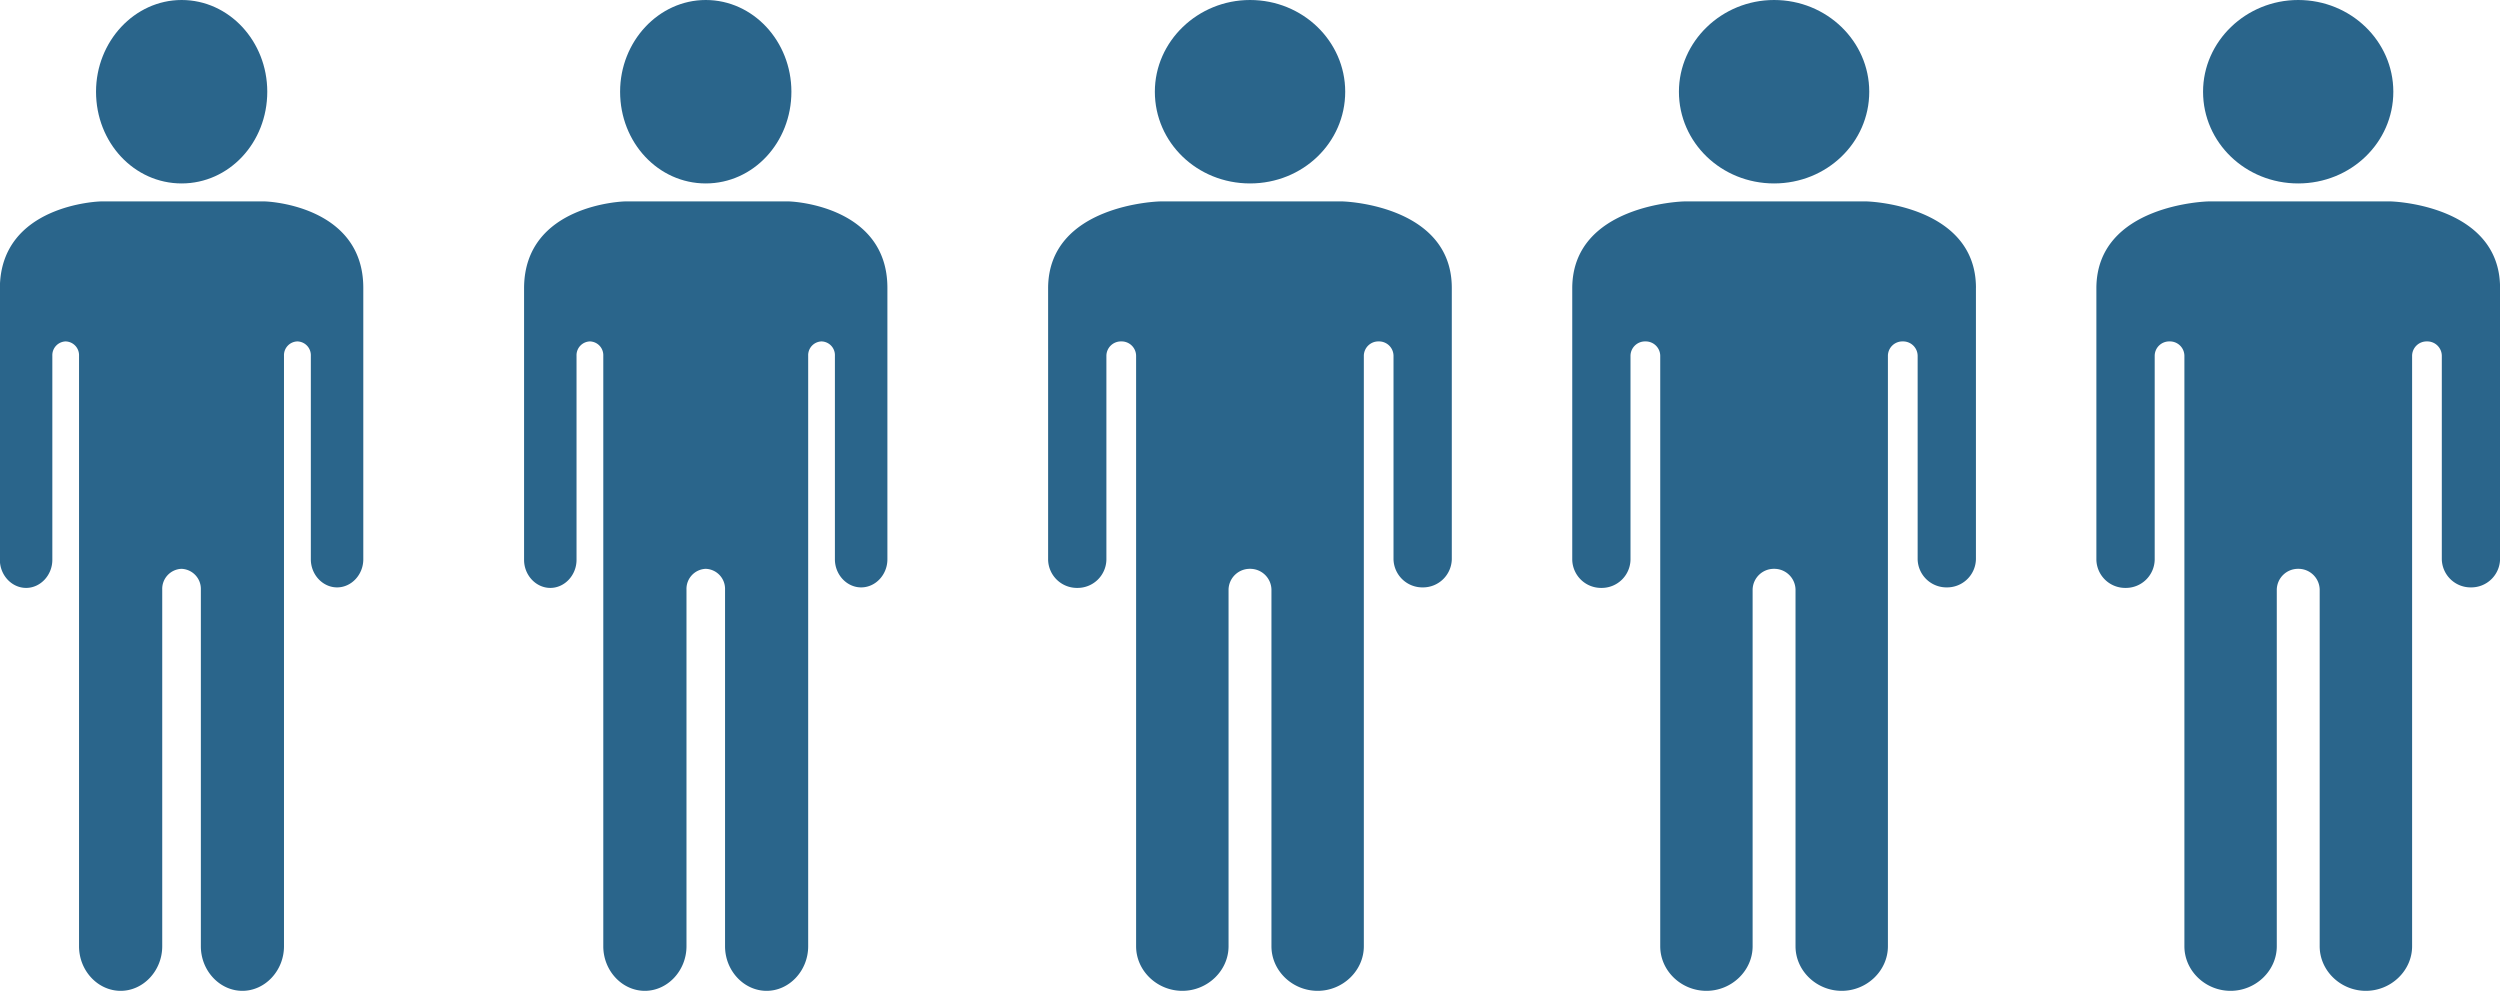
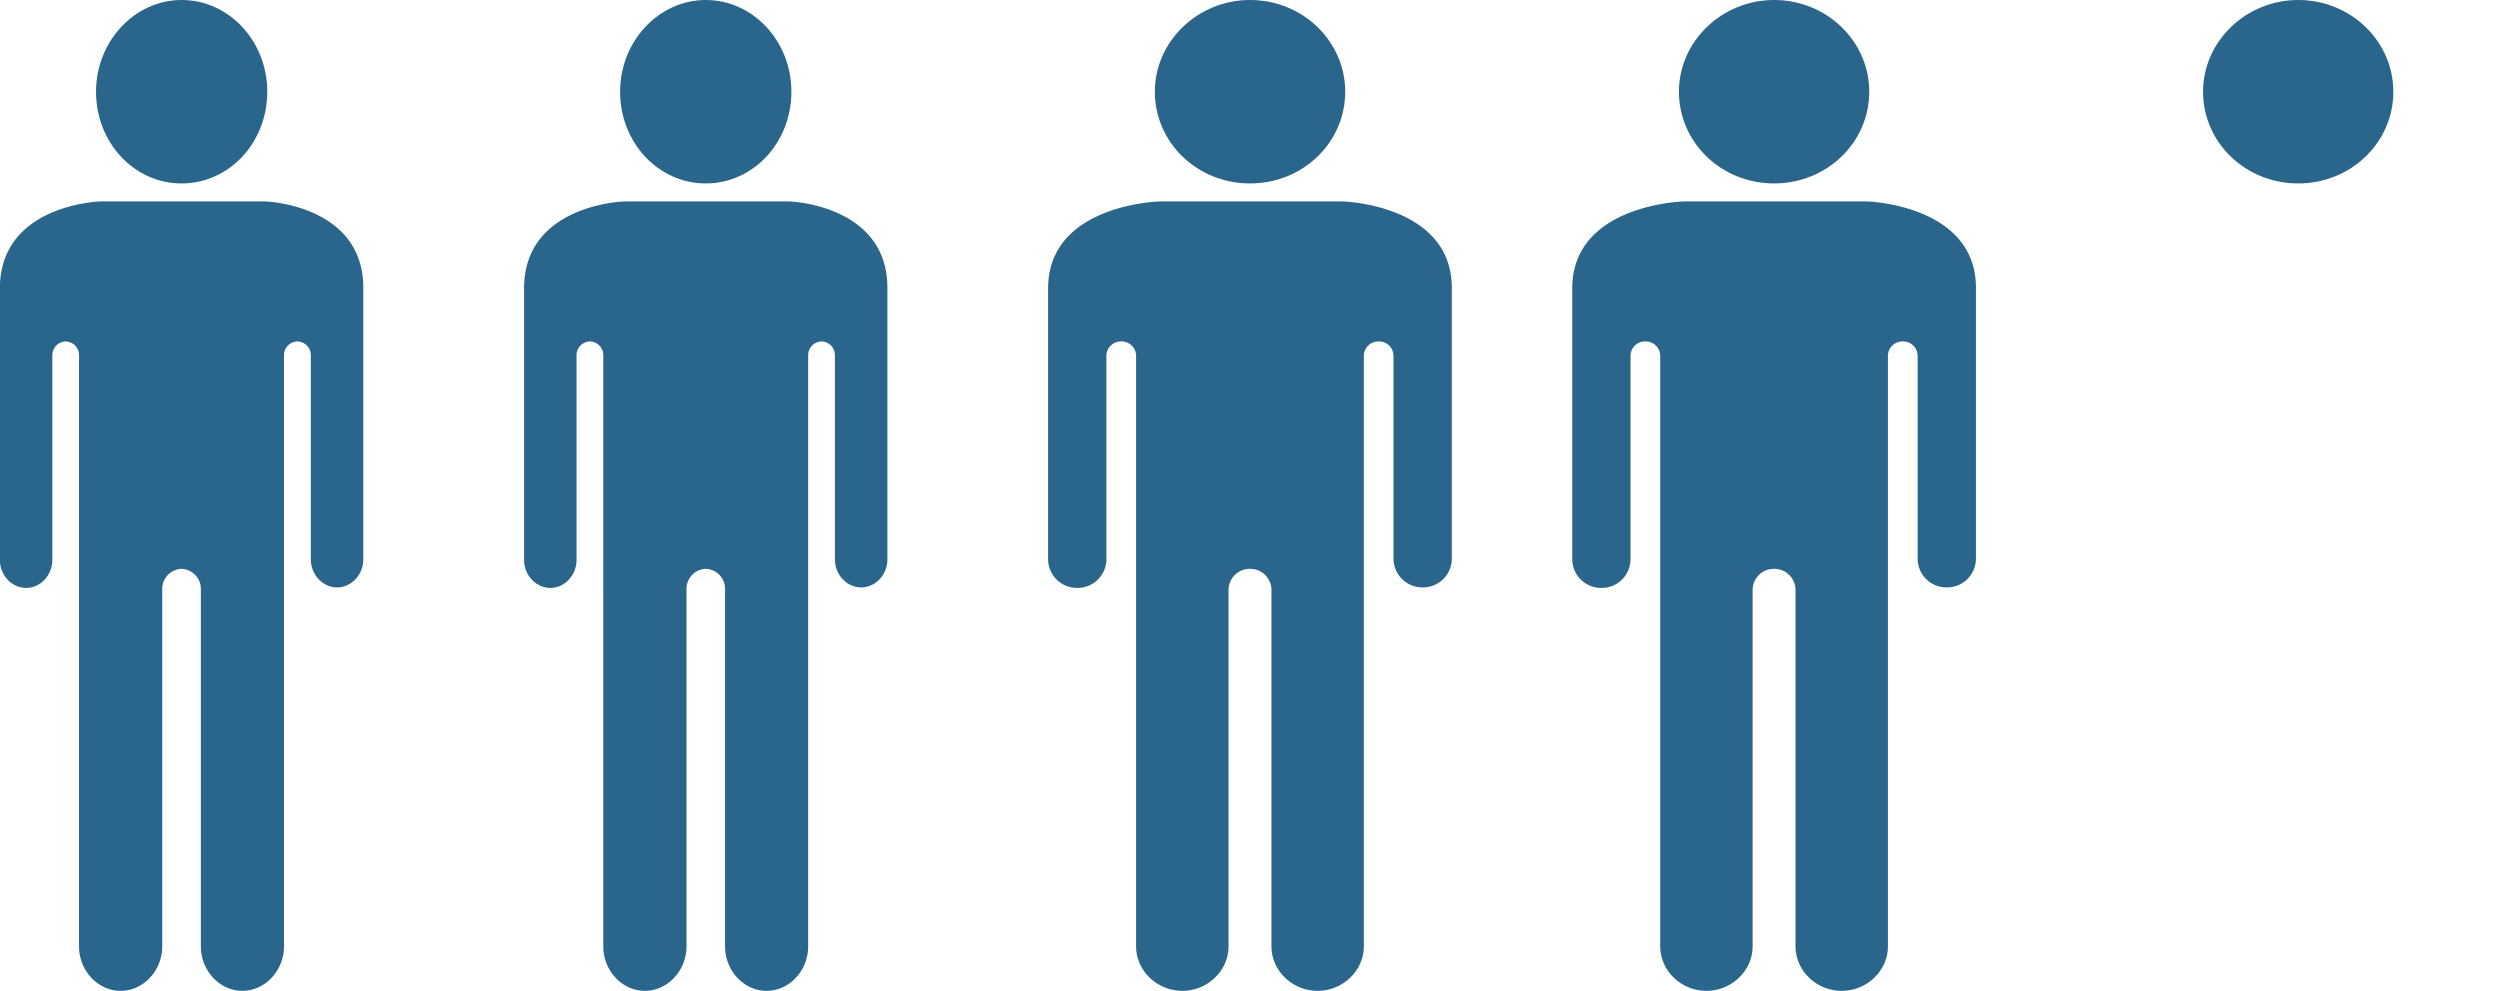
<svg xmlns="http://www.w3.org/2000/svg" viewBox="0 0 823.98 326.57">
  <defs>
    <style>.cls-1{fill:#2a658b;}</style>
  </defs>
  <title>dem-seg</title>
  <g id="Слой_2" data-name="Слой 2">
    <g id="Слой_1-2" data-name="Слой 1">
      <g id="Layer_2" data-name="Layer 2">
        <path class="cls-1" d="M119.74,94.88v89.47c0,5.06-3.91,9.25-8.64,9.25h0c-4.73,0-8.65-4.19-8.65-9.25V117.24A4.55,4.55,0,0,0,98,112.53h0a4.54,4.54,0,0,0-4.4,4.71V311.89c0,8-6.21,14.68-13.71,14.68h0c-7.49,0-13.69-6.64-13.69-14.68V194.3a6.63,6.63,0,0,0-6.37-6.82h0a6.61,6.61,0,0,0-6.36,6.82V311.89c0,8-6.19,14.68-13.7,14.68h0c-7.52,0-13.72-6.64-13.72-14.68V117.24a4.54,4.54,0,0,0-4.41-4.71h0a4.54,4.54,0,0,0-4.39,4.71v67.28c0,5.06-3.92,9.25-8.64,9.25h0c-4.74,0-8.65-4.19-8.65-9.25V95.06C0,67.27,33.11,66.39,33.11,66.39H86.62c0-.17,33.12.71,33.12,28.49Z" />
        <path class="cls-1" d="M59.86,0C75.53,0,88.09,13.63,88.09,30.23c0,16.77-12.56,30.23-28.23,30.23S31.65,47,31.65,30.23C31.65,13.63,44.36,0,59.86,0Z" />
        <path class="cls-1" d="M292.48,94.88v89.47c0,5.06-3.9,9.25-8.65,9.25h0c-4.73,0-8.65-4.19-8.65-9.25V117.24a4.53,4.53,0,0,0-4.4-4.71h0a4.55,4.55,0,0,0-4.41,4.71V311.89c0,8-6.19,14.68-13.7,14.68h0c-7.49,0-13.7-6.64-13.7-14.68V194.3a6.61,6.61,0,0,0-6.36-6.82h0a6.61,6.61,0,0,0-6.35,6.82V311.89c0,8-6.21,14.68-13.72,14.68h0c-7.51,0-13.7-6.64-13.7-14.68V117.24a4.54,4.54,0,0,0-4.4-4.71h0a4.55,4.55,0,0,0-4.42,4.71v67.28c0,5.06-3.91,9.25-8.64,9.25h0c-4.73,0-8.65-4.19-8.65-9.25V95.06c0-27.79,33.12-28.67,33.12-28.67h53.52c0-.17,33.11.71,33.11,28.49Z" />
        <path class="cls-1" d="M232.61,0c15.65,0,28.23,13.63,28.23,30.23,0,16.77-12.58,30.23-28.23,30.23S204.38,47,204.38,30.23C204.38,13.63,217.1,0,232.61,0Z" />
        <path class="cls-1" d="M478.5,94.88v89.47a9.49,9.49,0,0,1-9.59,9.25h0a9.51,9.51,0,0,1-9.62-9.25V117.24a4.78,4.78,0,0,0-4.9-4.71h0a4.78,4.78,0,0,0-4.88,4.71V311.89c0,8-6.9,14.68-15.22,14.68h0c-8.35,0-15.23-6.64-15.23-14.68V194.3a7,7,0,0,0-7.09-6.82h0a7,7,0,0,0-7.05,6.82V311.89c0,8-6.9,14.68-15.23,14.68h0c-8.34,0-15.24-6.64-15.24-14.68V117.24a4.78,4.78,0,0,0-4.9-4.71h0a4.78,4.78,0,0,0-4.89,4.71v67.28a9.5,9.5,0,0,1-9.61,9.25h0a9.5,9.5,0,0,1-9.6-9.25V95.06c0-27.79,36.8-28.67,36.8-28.67h59.46c0-.17,36.79.71,36.79,28.49Z" />
        <path class="cls-1" d="M412,0c17.42,0,31.37,13.63,31.37,30.23,0,16.77-13.95,30.23-31.37,30.23S380.63,47,380.63,30.23C380.63,13.63,394.76,0,412,0Z" />
        <path class="cls-1" d="M651.25,94.88v89.47a9.5,9.5,0,0,1-9.61,9.25h0a9.49,9.49,0,0,1-9.6-9.25V117.24a4.79,4.79,0,0,0-4.9-4.71h0a4.78,4.78,0,0,0-4.9,4.71V311.89c0,8-6.88,14.68-15.22,14.68h0c-8.34,0-15.23-6.64-15.23-14.68V194.3a7,7,0,0,0-7.07-6.82h0a7,7,0,0,0-7.07,6.82V311.89c0,8-6.88,14.68-15.22,14.68h0c-8.35,0-15.23-6.64-15.23-14.68V117.24a4.79,4.79,0,0,0-4.9-4.71h0a4.79,4.79,0,0,0-4.9,4.71v67.28a9.49,9.49,0,0,1-9.59,9.25h0a9.5,9.5,0,0,1-9.61-9.25V95.06C518.2,67.27,555,66.39,555,66.39h59.46c0-.17,36.8.71,36.8,28.49Z" />
        <path class="cls-1" d="M584.72,0c17.4,0,31.37,13.63,31.37,30.23,0,16.77-14,30.23-31.37,30.23S553.36,47,553.36,30.23C553.36,13.63,567.5,0,584.72,0Z" />
-         <path class="cls-1" d="M824,94.88v89.47a9.49,9.49,0,0,1-9.59,9.25h0a9.49,9.49,0,0,1-9.61-9.25V117.24a4.78,4.78,0,0,0-4.9-4.71h0a4.78,4.78,0,0,0-4.89,4.71V311.89c0,8-6.9,14.68-15.24,14.68h0c-8.33,0-15.22-6.64-15.22-14.68V194.3a7,7,0,0,0-7.07-6.82h0a7,7,0,0,0-7.07,6.82V311.89c0,8-6.89,14.68-15.23,14.68h0c-8.34,0-15.22-6.64-15.22-14.68V117.24a4.78,4.78,0,0,0-4.9-4.71h0a4.78,4.78,0,0,0-4.89,4.71v67.28a9.5,9.5,0,0,1-9.61,9.25h0a9.5,9.5,0,0,1-9.61-9.25V95.06c0-27.79,36.81-28.67,36.81-28.67h59.45c0-.17,36.79.71,36.79,28.49Z" />
        <path class="cls-1" d="M757.46,0c17.41,0,31.36,13.63,31.36,30.23,0,16.77-14,30.23-31.36,30.23S726.11,47,726.11,30.23C726.11,13.63,740.25,0,757.46,0Z" />
      </g>
    </g>
  </g>
</svg>